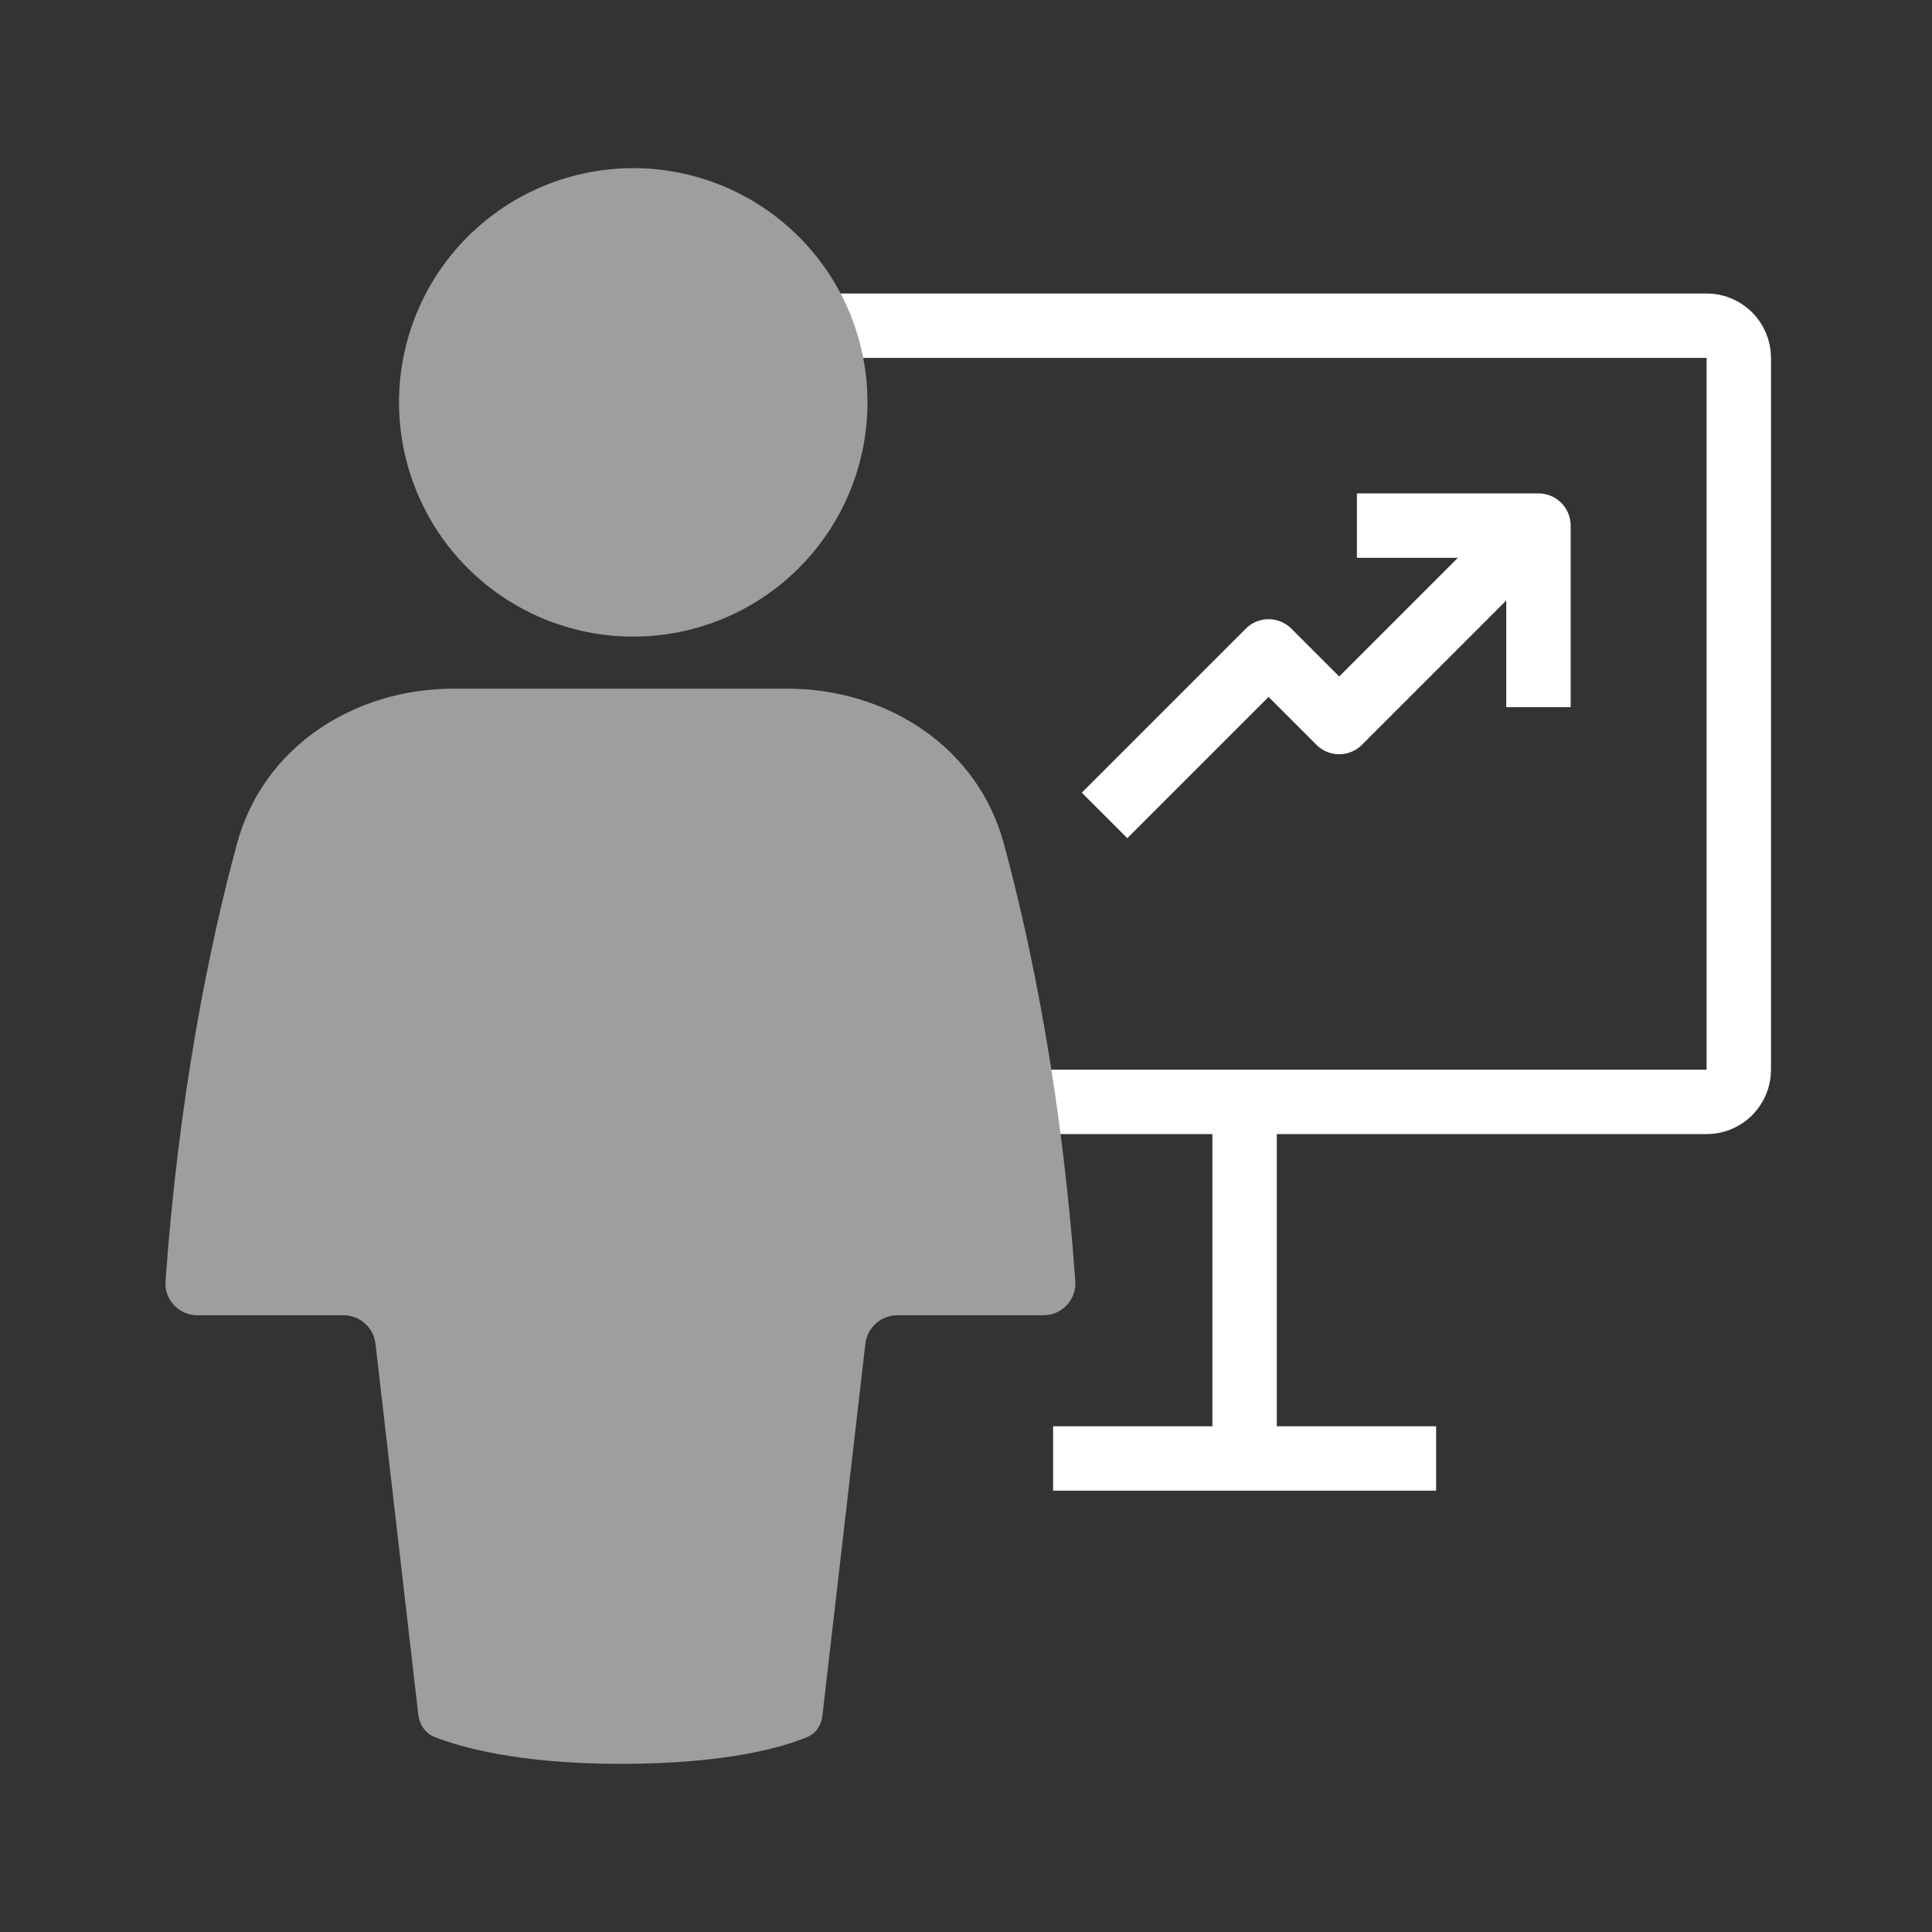
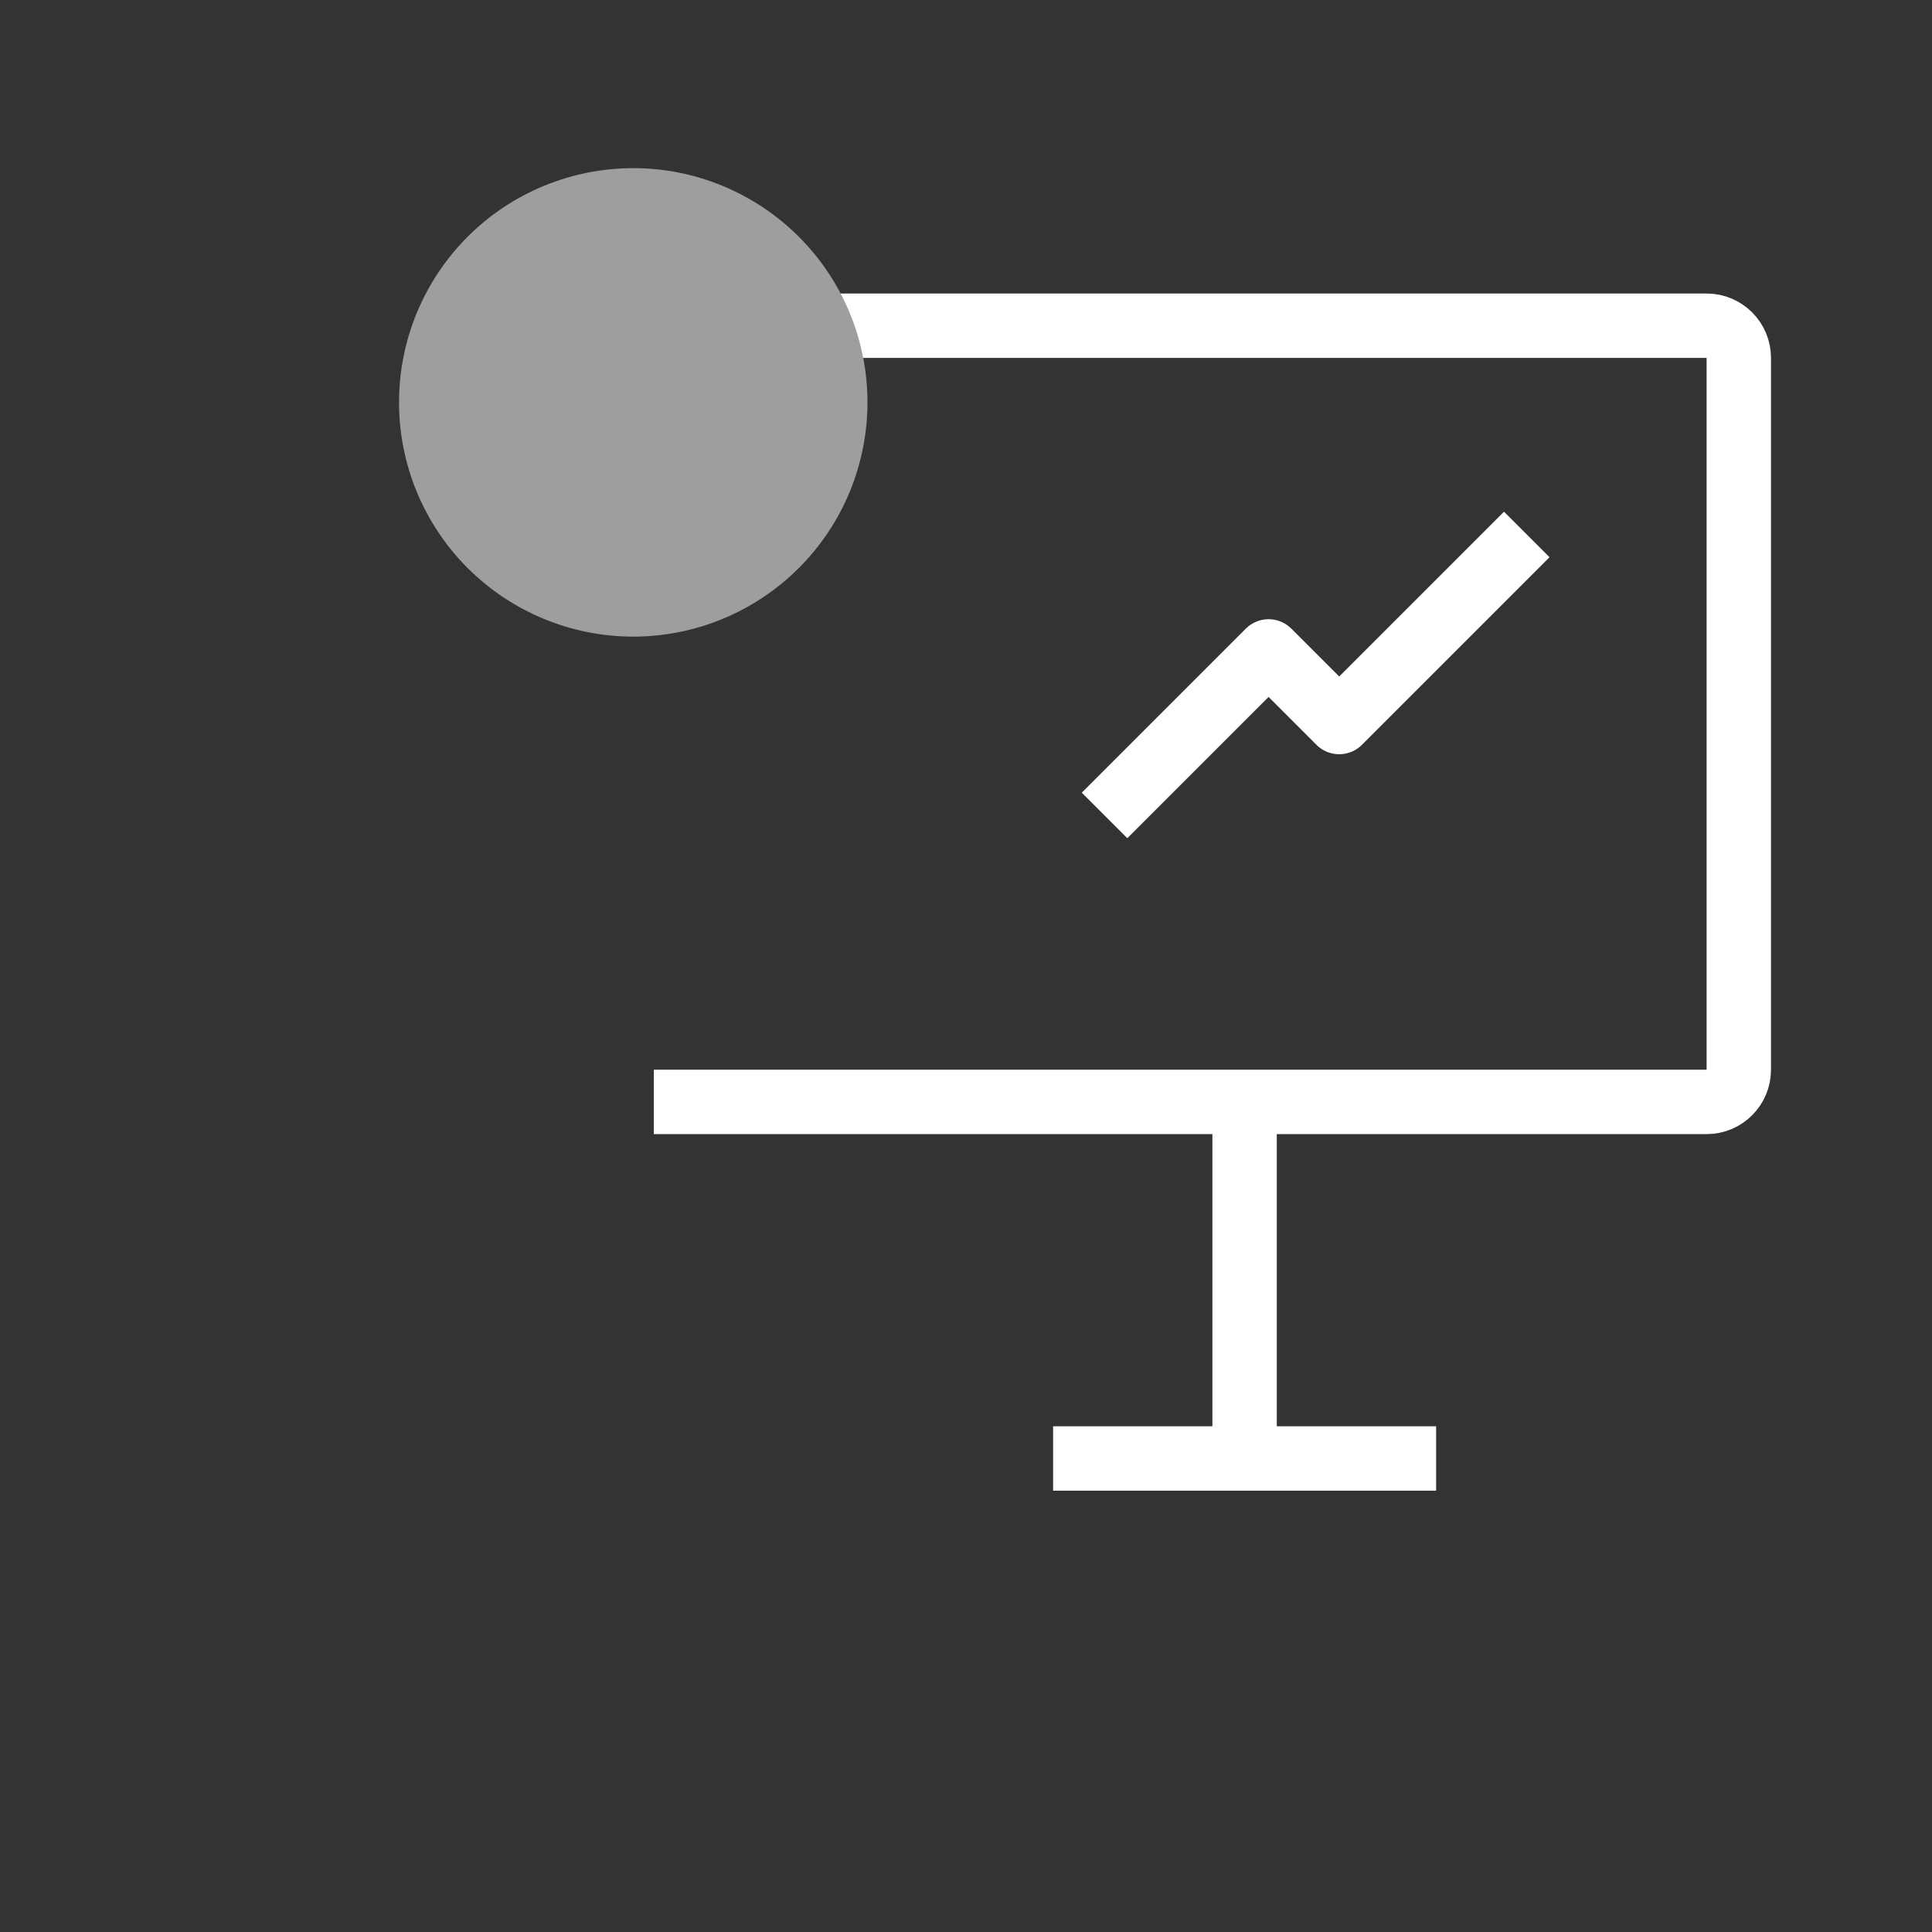
<svg xmlns="http://www.w3.org/2000/svg" width="60" height="60" viewBox="0 0 60 60" fill="none">
  <rect x="0" y="0" width="60" height="60" fill="#333333" stroke="none" />
  <mask id="mask0_2961_26087" style="mask-type:alpha" maskUnits="userSpaceOnUse" x="0" y="0" width="60" height="60">
    <rect width="60" height="60" fill="#E2E2E2" />
  </mask>
  <g mask="url(#mask0_2961_26087)">
    <line x1="33.705" y1="45.294" x2="43.6" y2="45.294" stroke="white" stroke-width="2" stroke-linecap="square" stroke-linejoin="round" />
    <path d="M21.304 10.115H53C53.552 10.115 54 10.563 54 11.115V33.221C54 33.773 53.552 34.221 53 34.221H21.304" stroke="white" stroke-width="2" stroke-linecap="square" stroke-linejoin="round" />
  </g>
  <path d="M35.01 24.617L39.397 20.23L41.59 22.423L46.708 17.305" stroke="white" stroke-width="2" stroke-linecap="square" stroke-linejoin="round" />
-   <path d="M43.14 16.323H47.778V20.961" stroke="white" stroke-width="2" stroke-linecap="square" stroke-linejoin="round" />
  <path d="M26.94 12.496C26.94 14.426 26.174 16.276 24.809 17.64C23.445 19.004 21.595 19.771 19.666 19.771C17.737 19.771 15.886 19.004 14.522 17.64C13.158 16.276 12.392 14.426 12.392 12.496C12.392 10.567 13.158 8.717 14.522 7.353C15.886 5.989 17.737 5.222 19.666 5.222C21.595 5.222 23.445 5.989 24.809 7.353C26.174 8.717 26.94 10.567 26.94 12.496Z" fill="#9F9D9D" />
-   <path d="M14.091 21.387C10.988 21.387 8.177 23.196 7.363 26.191C6.467 29.49 5.546 34.13 5.14 39.788C5.099 40.362 5.556 40.847 6.132 40.847H10.667C11.175 40.847 11.602 41.228 11.661 41.732L12.99 53.246C13.026 53.556 13.206 53.828 13.495 53.943C14.263 54.246 16.067 54.778 19.268 54.778C22.618 54.778 24.359 54.245 25.078 53.942C25.347 53.829 25.508 53.571 25.541 53.281L26.875 41.732C26.933 41.228 27.361 40.847 27.869 40.847H32.404C32.979 40.847 33.437 40.362 33.395 39.788C32.99 34.13 32.069 29.49 31.173 26.191C30.359 23.196 27.548 21.387 24.445 21.387H14.091Z" fill="#9F9D9D" />
  <line x1="38.652" y1="35.221" x2="38.652" y2="45.079" stroke="white" stroke-width="2" stroke-linecap="square" stroke-linejoin="round" />
</svg>